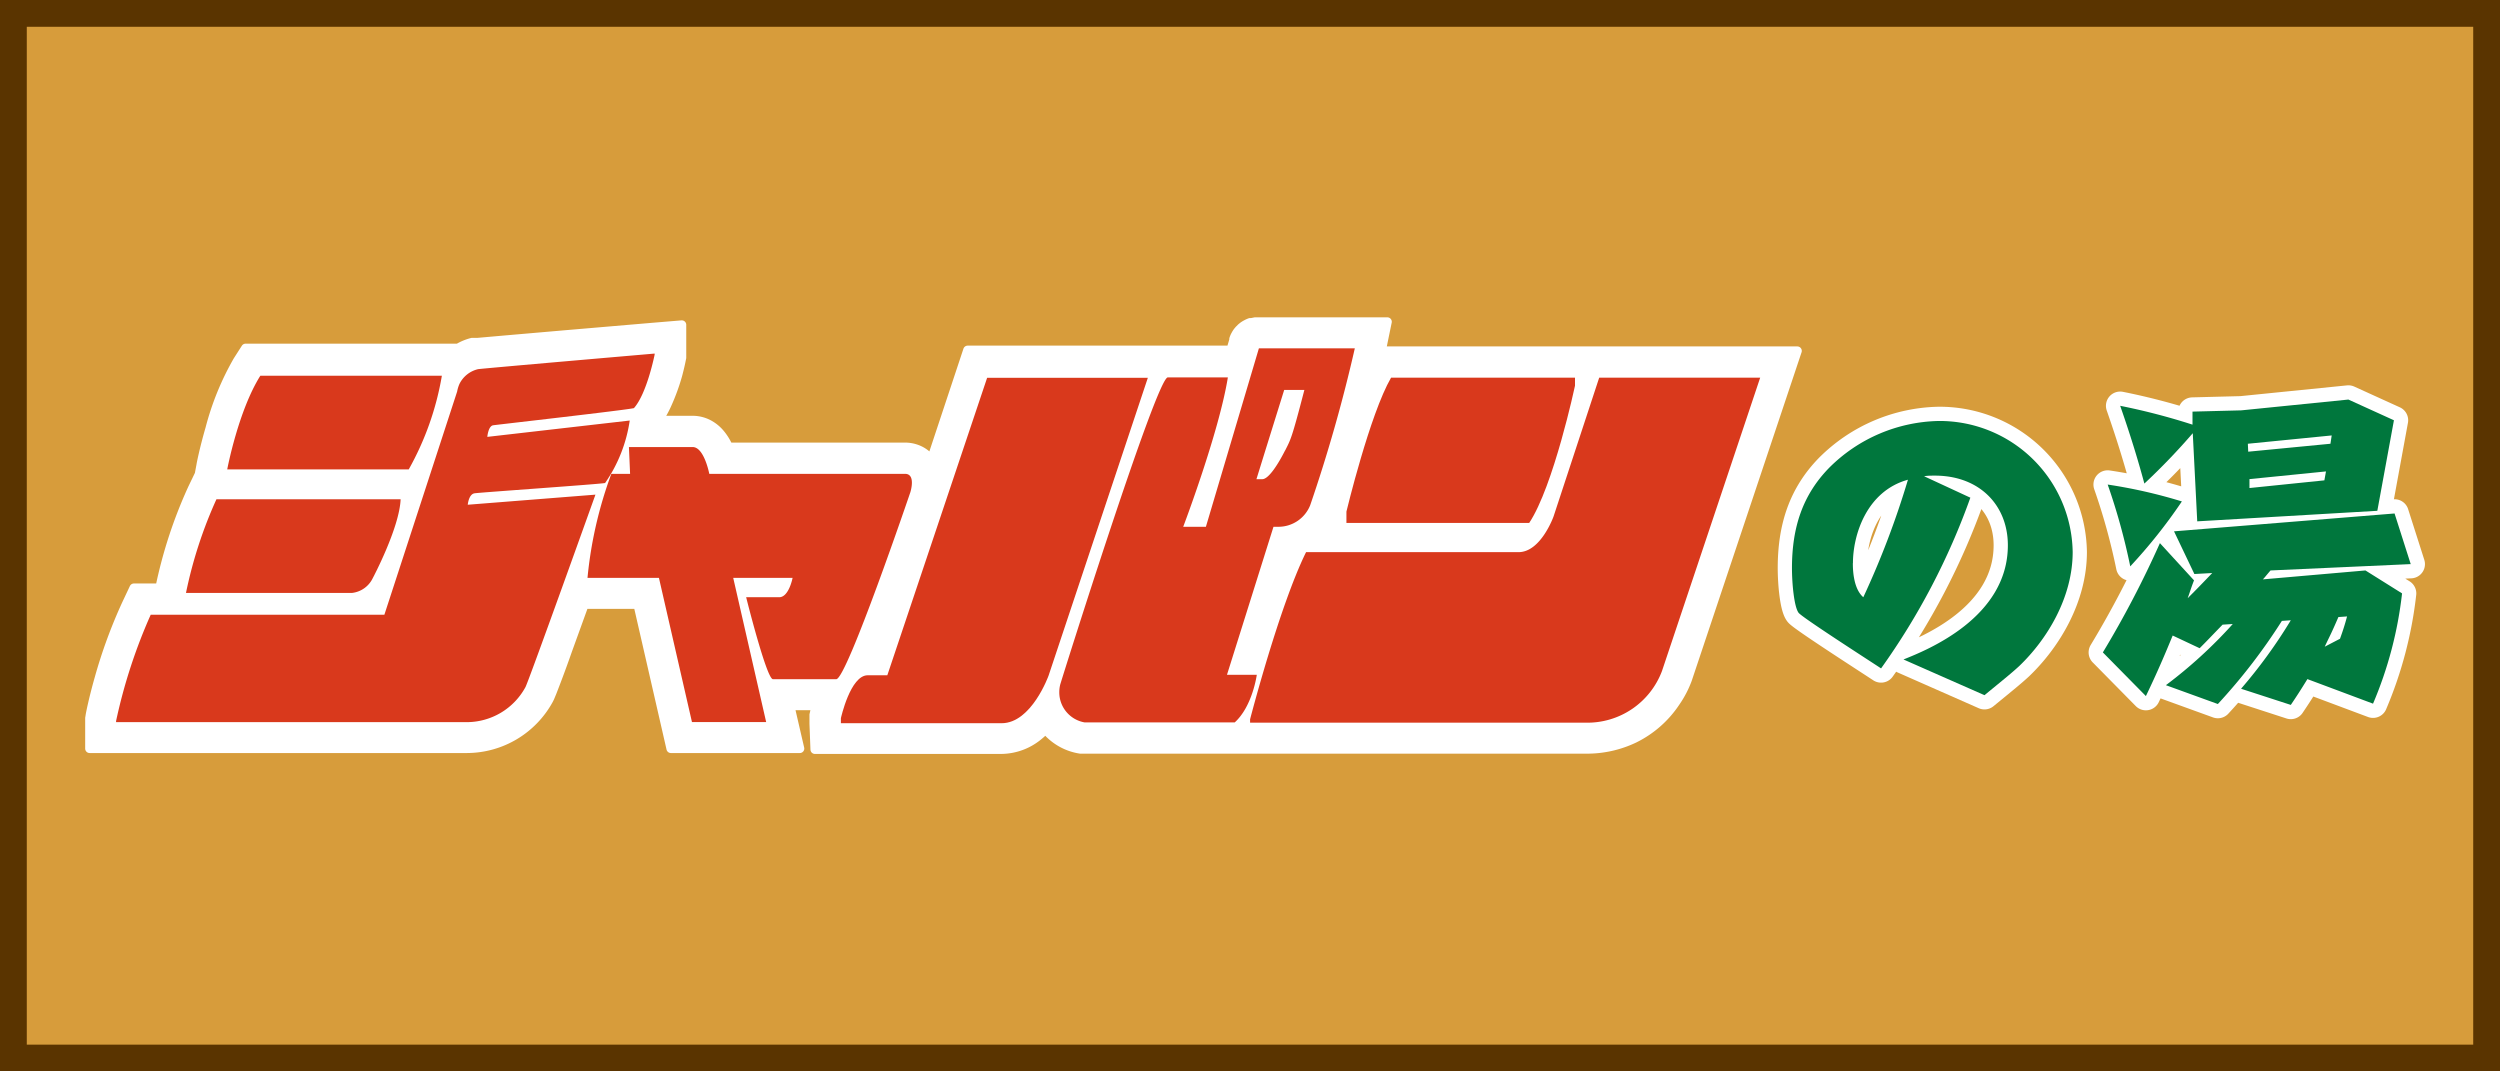
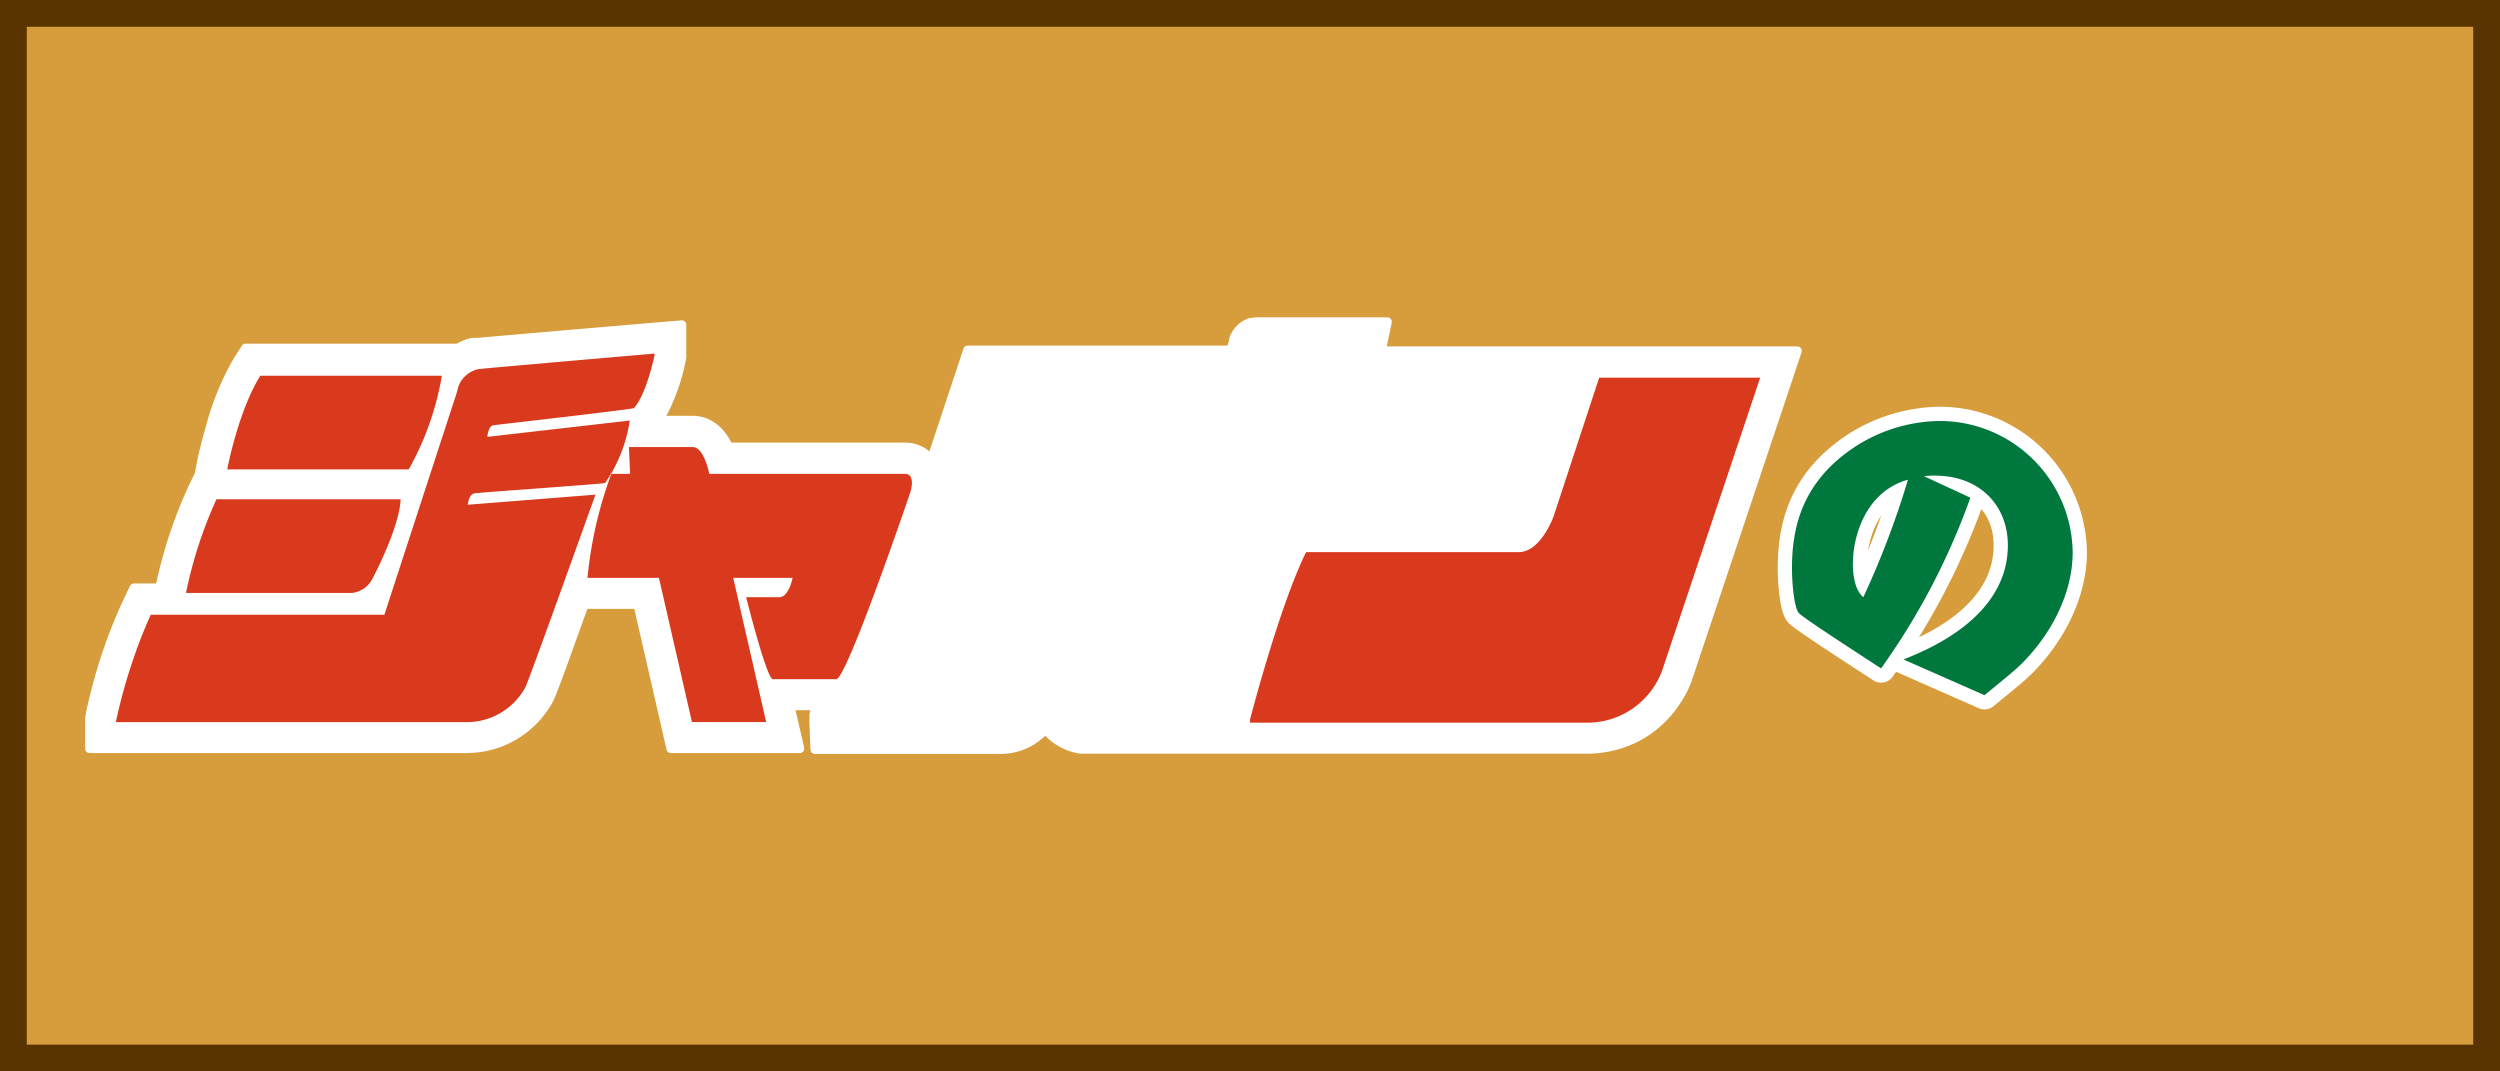
<svg xmlns="http://www.w3.org/2000/svg" viewBox="0 0 280 120">
  <rect x="0" y="0" width="280" height="120" fill="#808080" stroke="none" />
  <defs>
    <style>.cls-1{fill:#d79c3b;}.cls-2{fill:#5a3400;}.cls-3,.cls-5{fill:#fff;stroke:#fff;stroke-linecap:round;stroke-linejoin:round;}.cls-3{stroke-width:1px;}.cls-4{fill:#d9391c;}.cls-5{stroke-width:3.19px;}.cls-6{fill:#00773d;}</style>
  </defs>
  <title>tit_japan</title>
  <g id="レイヤー_2" data-name="レイヤー 2">
    <g id="_3" data-name="3">
      <rect class="cls-1" x="1.5" y="1.5" width="277" height="117" />
      <path class="cls-2" d="M277,3V117H3V3H277m3-3H0V120H280V0Z" />
      <path class="cls-3" d="M201.3,39.3H154.71l.67-3.26H141l-.24,0-.18,0-.4.08-.16,0a2.94,2.94,0,0,0-.37.16l-.15.08a3,3,0,0,0-.32.21l-.16.13-.25.25-.15.18a3,3,0,0,0-.19.29l-.11.2a3,3,0,0,0-.14.35s0,.07,0,.12l-.33,1.12H108.38L104.3,51.51a3.62,3.62,0,0,0-.4-.45,3.5,3.5,0,0,0-1.23-.76,3.76,3.76,0,0,0-1.31-.23H81.59a6.21,6.21,0,0,0-.89-1.46,4.39,4.39,0,0,0-1.16-1,3.83,3.83,0,0,0-2-.54H73.71a10.74,10.74,0,0,0,1-1.78A22.76,22.76,0,0,0,75.91,42c.25-.93.38-1.6.39-1.65l.06-.29V36.38l-3.24.27-9.85.84-6.81.59-2.28.2-.67.06-.21,0h-.1l-.08,0-.24,0h0a5.85,5.85,0,0,0-1.57.65H27.51l-.89,1.39A30.82,30.82,0,0,0,23.51,48c-.66,2.27-1,4-1,4.05l-.2,1.07-.76,1.58A51.88,51.88,0,0,0,17.9,65.85H15l-.81,1.72A56.19,56.19,0,0,0,11.09,76c-.68,2.39-1,4.07-1,4.13l-.05.3v3.41H52.33a10.49,10.49,0,0,0,9.13-5.45l.13-.26c.09-.21.15-.36.25-.6.34-.87,1-2.58,1.75-4.73l1.85-5.11h6l3.7,16.15H89.58l-1.11-4.8h2.94c-.11.4-.17.67-.18.71l-.07.31v1l.11,2.88h20.88a6.62,6.62,0,0,0,4.06-1.45,9.62,9.62,0,0,0,.89-.8A6.28,6.28,0,0,0,121,83.91l.22,0h56.4a12.27,12.27,0,0,0,5.44-1.21,11.79,11.79,0,0,0,4.61-4.06A11.3,11.3,0,0,0,189,76.09h0Z" />
      <path class="cls-4" d="M29.16,42.08C26.69,46,25.45,52.57,25.45,52.57H45.78a32.53,32.53,0,0,0,3.71-10.49Z" />
      <path class="cls-4" d="M20.83,66.41v0l18.58,0a2.94,2.94,0,0,0,2.33-1.64s3-5.64,3.13-8.85c-.64,0-19.7,0-20.63,0A49.33,49.33,0,0,0,20.83,66.41Z" />
      <path class="cls-4" d="M101.36,53.07H79.44s-.57-3-1.86-3H70.44l.13,3h-2.1A46.15,46.15,0,0,0,65.8,64.72h8l3.7,16.15h8.31L82.12,64.72h6.65s-.41,2.17-1.5,2.17h-3.7s2.29,9.18,3,9.18h7.09c1.18,0,8.3-20.94,8.3-20.94S102.62,53.07,101.36,53.07Z" />
-       <path class="cls-4" d="M128.56,42.31h-18L99.38,75.63h-2.2c-1.94,0-3,4.81-3,4.81V81h18c3.35,0,5.26-5.33,5.26-5.33Z" />
-       <path class="cls-4" d="M176.4,43.2v-.9H155.8c-2.38,4.1-5,15-5,15v1.27h20.47C174,54.46,176.4,43.2,176.4,43.2Z" />
      <path class="cls-4" d="M179.11,42.3,174,57.84s-1.42,4-3.92,4H146.28c-3,6.08-6.27,18.72-6.27,18.72v.38h37.6a8.93,8.93,0,0,0,8.53-5.78l11-32.86Z" />
-       <path class="cls-4" d="M141,39l-5.94,20h-2.54s4-10.54,5-16.73h-6.73c-1.26,0-12,34.18-12.05,34.42a3.46,3.46,0,0,0-.1.79,3.42,3.42,0,0,0,2.84,3.43h16.81c2-1.82,2.47-5.33,2.47-5.33h-3.34L142.63,59h.58a3.83,3.83,0,0,0,3.53-2.41,171.17,171.17,0,0,0,5-17.58H141m2.94,11.42c-.69,1.37-1.81,3.24-2.57,3.24h-.65l.93-3,2.18-7h2.26C144.64,49.27,144.55,49.22,143.93,50.47Z" />
      <path class="cls-4" d="M53.53,41.35A3.11,3.11,0,0,0,51.46,43a3.77,3.77,0,0,0-.26.85l-8.15,25H16.88A60.2,60.2,0,0,0,13,80.76v.12H52.33a7.49,7.49,0,0,0,6.52-3.92c.35-.63,7.84-21.56,7.84-21.56l-14.3,1.13s.1-1.18.76-1.28,13.7-1,14.62-1.15a16.47,16.47,0,0,0,2.76-7L54.58,48.93s.1-1.22.66-1.3S70.18,45.92,71,45.71c1.46-1.64,2.32-6,2.32-6v-.11S53.74,41.29,53.53,41.35Z" />
      <path class="cls-5" d="M220.68,55.74a77.65,77.65,0,0,1-10,19.12c-1.84-1.21-8.87-5.73-9.24-6.23-.5-.67-.74-3.28-.74-5,0-4.59,1.21-8.2,4.15-11.22a17.83,17.83,0,0,1,12.29-5.26,14.91,14.91,0,0,1,15,14.67c0,5.09-2.85,9.78-6,12.79-.84.77-1.51,1.31-3.88,3.25l-9.07-4c2.68-1.07,11.69-4.69,11.69-12.79,0-4.49-3.18-7.8-8.17-7.8-.43,0-.84,0-1.21.07Zm-13.16,7.33c0,.54,0,2.81,1.17,3.82a96.69,96.69,0,0,0,5-13.16C209.07,55,207.53,59.89,207.53,63.07Z" />
-       <path class="cls-5" d="M243.34,71.18c-.82,2-1.71,4.1-3,6.78l-4.82-4.89a112,112,0,0,0,6.39-12.24L245.73,65c-.36.93-.39,1.11-.71,2,.82-.82,1.18-1.18,2.75-2.82l-2,.11-2.28-4.78,24.7-2L270,63.18l-15.7.71c-.61.71-.64.78-.86,1l11.49-1,4.1,2.57a44.06,44.06,0,0,1-3.25,12.35l-7.35-2.75c-.86,1.39-1.14,1.82-1.86,2.89L251,77.14a56.53,56.53,0,0,0,5.57-7.67l-1,.07a64.59,64.59,0,0,1-7.17,9.31l-5.82-2.11a52.15,52.15,0,0,0,7.49-6.85l-1.14.07c-1.46,1.5-1.61,1.68-2.57,2.64Zm-4.75-7.74a70.44,70.44,0,0,0-2.53-9.17,57,57,0,0,1,8.31,1.89A59,59,0,0,1,238.59,63.43Zm7-14.92a72.94,72.94,0,0,1-5.42,5.64c-.54-2-1.36-4.85-2.71-8.71a72.66,72.66,0,0,1,8.1,2.11l0-1.46,5.46-.14,12-1.21,5.1,2.32-1.86,10.14-20.17,1.18Zm6.21,2.07,9.21-.89.14-.93-9.39.93Zm8.71,2.21-8.57.86,0,1,8.39-.86Zm1.39,16.31c-.86,2-1,2.18-1.53,3.32l1.71-.89c.36-1,.54-1.57.79-2.5Z" />
      <path class="cls-6" d="M220.68,55.74a77.65,77.65,0,0,1-10,19.12c-1.84-1.21-8.87-5.73-9.24-6.23-.5-.67-.74-3.28-.74-5,0-4.59,1.21-8.2,4.15-11.22a17.83,17.83,0,0,1,12.29-5.26,14.91,14.91,0,0,1,15,14.67c0,5.09-2.85,9.78-6,12.79-.84.77-1.51,1.31-3.88,3.25l-9.07-4c2.68-1.07,11.69-4.69,11.69-12.79,0-4.49-3.18-7.8-8.17-7.8-.43,0-.84,0-1.21.07Zm-13.16,7.33c0,.54,0,2.81,1.17,3.82a96.69,96.69,0,0,0,5-13.16C209.07,55,207.53,59.89,207.53,63.07Z" />
-       <path class="cls-6" d="M243.34,71.18c-.82,2-1.71,4.1-3,6.78l-4.82-4.89a112,112,0,0,0,6.39-12.24L245.73,65c-.36.93-.39,1.11-.71,2,.82-.82,1.18-1.18,2.75-2.82l-2,.11-2.28-4.78,24.7-2L270,63.18l-15.7.71c-.61.71-.64.78-.86,1l11.49-1,4.1,2.57a44.06,44.06,0,0,1-3.25,12.35l-7.35-2.75c-.86,1.39-1.14,1.82-1.86,2.89L251,77.14a56.53,56.53,0,0,0,5.57-7.67l-1,.07a64.59,64.59,0,0,1-7.17,9.31l-5.82-2.11a52.15,52.15,0,0,0,7.49-6.85l-1.14.07c-1.46,1.5-1.61,1.68-2.57,2.64Zm-4.75-7.74a70.44,70.44,0,0,0-2.53-9.17,57,57,0,0,1,8.31,1.89A59,59,0,0,1,238.59,63.43Zm7-14.92a72.94,72.94,0,0,1-5.42,5.64c-.54-2-1.36-4.85-2.71-8.71a72.66,72.66,0,0,1,8.1,2.11l0-1.46,5.46-.14,12-1.21,5.1,2.32-1.86,10.14-20.17,1.18Zm6.21,2.07,9.21-.89.14-.93-9.39.93Zm8.71,2.21-8.57.86,0,1,8.39-.86Zm1.39,16.31c-.86,2-1,2.18-1.53,3.32l1.71-.89c.36-1,.54-1.57.79-2.5Z" />
    </g>
  </g>
</svg>